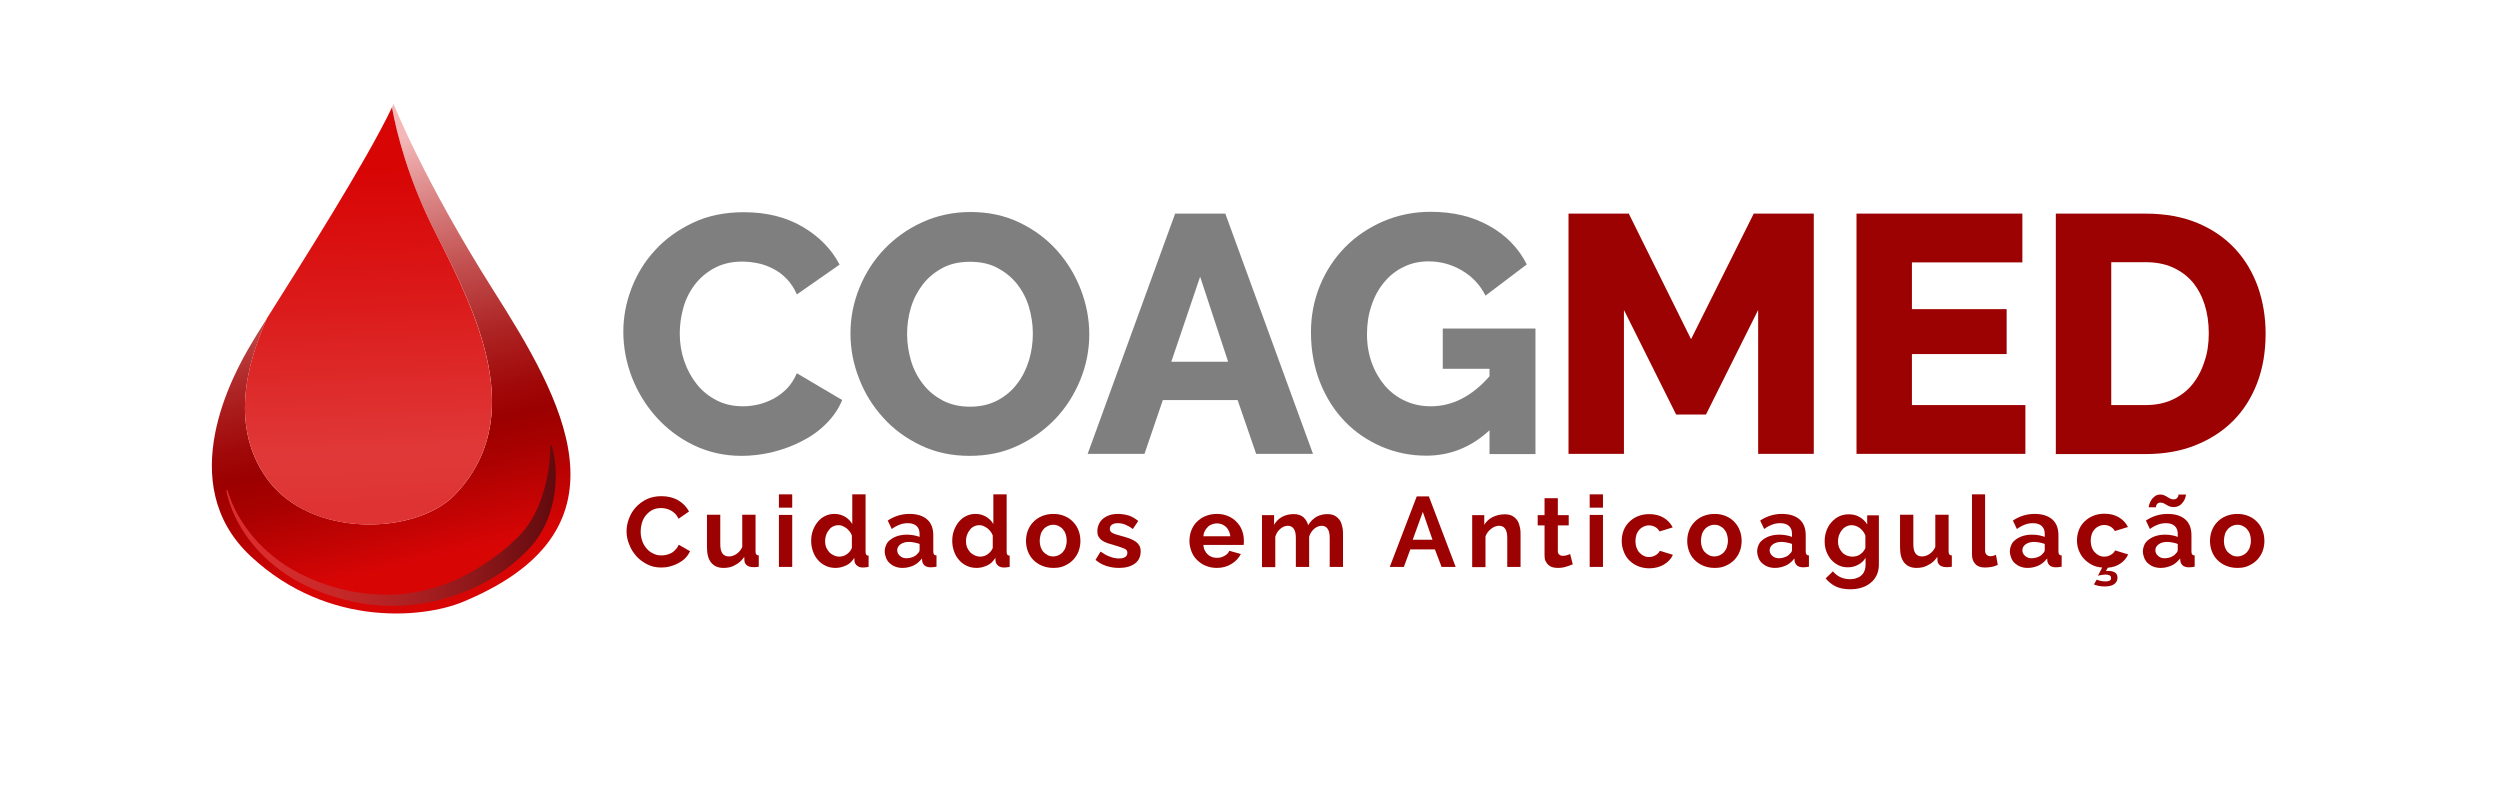
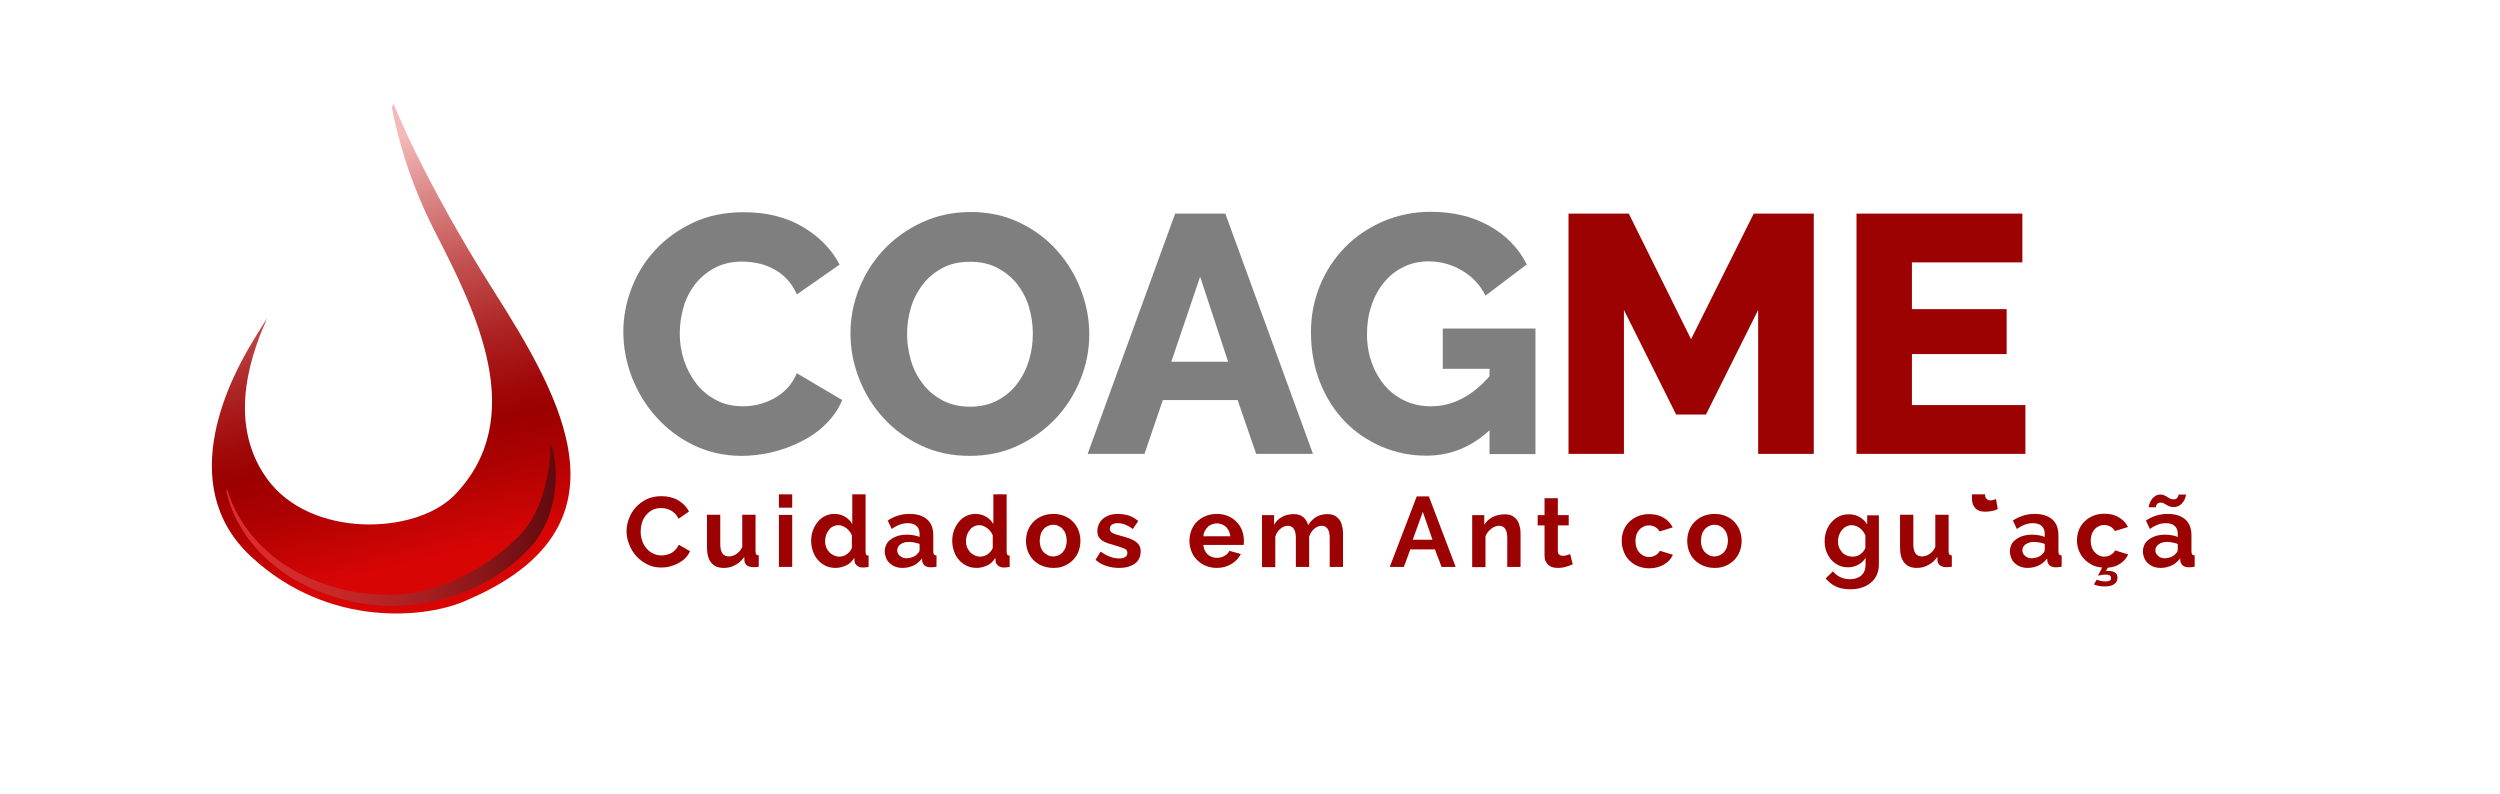
<svg xmlns="http://www.w3.org/2000/svg" version="1.1" id="Layer_1" x="0px" y="0px" viewBox="0 0 1240.5 393.9" style="enable-background:new 0 0 1240.5 393.9;" xml:space="preserve">
  <style type="text/css">
	.st0{fill:url(#SVGID_1_);}
	.st1{fill:url(#SVGID_2_);}
	.st2{filter:url(#Adobe_OpacityMaskFilter);}
	.st3{filter:url(#Adobe_OpacityMaskFilter_1_);}
	.st4{mask:url(#SVGID_3_);fill:url(#SVGID_4_);}
	.st5{fill:url(#SVGID_5_);}
	.st6{fill:#7F7F7F;}
	.st7{fill:#9D0202;}
</style>
  <g>
    <g>
      <linearGradient id="SVGID_1_" gradientUnits="userSpaceOnUse" x1="157.294" y1="78.341" x2="205.104" y2="279.267">
        <stop offset="0" style="stop-color:#F4B8B8" />
        <stop offset="0.148" style="stop-color:#DC8787" />
        <stop offset="0.34" style="stop-color:#C14D4D" />
        <stop offset="0.505" style="stop-color:#AD2323" />
        <stop offset="0.633" style="stop-color:#A10A0A" />
        <stop offset="0.71" style="stop-color:#9C0000" />
        <stop offset="0.795" style="stop-color:#A90101" />
        <stop offset="0.953" style="stop-color:#CC0404" />
        <stop offset="1" style="stop-color:#D80505" />
      </linearGradient>
      <path class="st0" d="M244.7,143.9c-34.4-54.3-49.4-92.3-49.4-92.3c-0.3,0.5-0.5,1.1-0.8,1.7c2.2,12.2,7.9,35.5,21.6,62.2    c20.1,39.2,46.6,92,9.3,130.3c-19.3,19.6-71.3,21.4-92.8-8.1c-21.5-29.6-6.1-66,0-79.9c-3.8,6-6.7,10.6-8.2,13.3    c-8.6,14.5-38.7,68.8,0,104.9c38.7,36.2,88.1,30.8,107.5,21.7C315.7,261.8,279.1,198.1,244.7,143.9z" />
      <linearGradient id="SVGID_2_" gradientUnits="userSpaceOnUse" x1="184.607" y1="249.753" x2="178.577" y2="85.13">
        <stop offset="0" style="stop-color:#DF3333" />
        <stop offset="2.997132e-02" style="stop-color:#DF3535" />
        <stop offset="0.156" style="stop-color:#E03838" />
        <stop offset="0.627" style="stop-color:#DB1919" />
        <stop offset="1" style="stop-color:#D80505" />
      </linearGradient>
-       <path class="st1" d="M132.6,237.7c21.5,29.6,73.4,27.7,92.8,8.1c37.3-38.3,10.7-91.1-9.3-130.3c-13.7-26.7-19.4-50.1-21.6-62.2    c-12.9,27.1-45.6,78.5-61.9,104.4C126.5,171.6,111.1,208.1,132.6,237.7z" />
      <defs>
        <filter id="Adobe_OpacityMaskFilter" filterUnits="userSpaceOnUse" x="112.1" y="221" width="163.7" height="79.5">
          <feFlood style="flood-color:white;flood-opacity:1" result="back" />
          <feBlend in="SourceGraphic" in2="back" mode="normal" />
        </filter>
      </defs>
      <mask maskUnits="userSpaceOnUse" x="112.1" y="221" width="163.7" height="79.5" id="SVGID_3_">
        <g class="st2">
          <defs>
            <filter id="Adobe_OpacityMaskFilter_1_" filterUnits="userSpaceOnUse" x="112.1" y="221" width="163.7" height="79.5">
              <feFlood style="flood-color:white;flood-opacity:1" result="back" />
              <feBlend in="SourceGraphic" in2="back" mode="normal" />
            </filter>
          </defs>
          <mask maskUnits="userSpaceOnUse" x="112.1" y="221" width="163.7" height="79.5" id="SVGID_3_">
            <g class="st3">
					</g>
          </mask>
          <linearGradient id="SVGID_4_" gradientUnits="userSpaceOnUse" x1="112.084" y1="260.791" x2="275.819" y2="260.791">
            <stop offset="0" style="stop-color:#FFFFFF" />
            <stop offset="9.631937e-02" style="stop-color:#F9F9F9" />
            <stop offset="0.221" style="stop-color:#E9E9E9" />
            <stop offset="0.36" style="stop-color:#CFCFCF" />
            <stop offset="0.511" style="stop-color:#AAAAAA" />
            <stop offset="0.67" style="stop-color:#7A7A7A" />
            <stop offset="0.835" style="stop-color:#414141" />
            <stop offset="1" style="stop-color:#000000" />
          </linearGradient>
          <path class="st4" d="M112.9,243.3c2.4,8.4,7,16.3,12.9,23.3c6,7,13.4,13,22,17.5c17.1,9,38,13.2,57.5,9.9      c9.7-1.6,19-4.9,27.3-9.5c2.1-1.1,4.1-2.4,6.1-3.6c1.9-1.3,4-2.5,5.8-3.9l2.8-2l2.7-2.2c0.9-0.7,1.8-1.4,2.6-2.2      c0.8-0.8,1.7-1.5,2.5-2.3l2.4-2.3l2.2-2.4l1.9-2.5l1.8-2.7c2.3-3.6,4-7.6,5.4-11.6c2.7-8.1,4.3-16.7,4.2-25.4l0,0      c0-0.2,0.2-0.4,0.4-0.4c0.2,0,0.4,0.1,0.4,0.3c2.5,8.6,2.5,17.7,0.8,26.6c-0.9,4.5-2.3,8.9-4.4,13.2c-0.6,1.1-1.1,2.1-1.7,3.2      c-0.7,1-1.3,2.1-2,3.1l-2.3,3l-2.5,2.7c-6.9,7.1-15.2,13.1-24.6,17.7c-9.4,4.5-19.8,7.7-30.5,9.1c-10.7,1.4-21.7,0.8-32.1-1.5      c-10.3-2.3-20.2-6-28.9-11.1c-17.4-10.4-29.6-26.4-33.3-43.7c0-0.2,0.1-0.4,0.3-0.4C112.7,243,112.9,243.1,112.9,243.3      L112.9,243.3z" />
        </g>
      </mask>
      <linearGradient id="SVGID_5_" gradientUnits="userSpaceOnUse" x1="112.084" y1="260.791" x2="275.819" y2="260.791">
        <stop offset="0" style="stop-color:#DD2E2E" />
        <stop offset="0.149" style="stop-color:#D72C2D" />
        <stop offset="0.341" style="stop-color:#C72828" />
        <stop offset="0.557" style="stop-color:#AD2022" />
        <stop offset="0.788" style="stop-color:#881618" />
        <stop offset="1" style="stop-color:#600A0E" />
      </linearGradient>
      <path class="st5" d="M112.9,243.3c2.4,8.4,7,16.3,12.9,23.3c6,7,13.4,13,22,17.5c17.1,9,38,13.2,57.5,9.9c9.7-1.6,19-4.9,27.3-9.5    c2.1-1.1,4.1-2.4,6.1-3.6c1.9-1.3,4-2.5,5.8-3.9l2.8-2l2.7-2.2c0.9-0.7,1.8-1.4,2.6-2.2c0.8-0.8,1.7-1.5,2.5-2.3l2.4-2.3l2.2-2.4    l1.9-2.5l1.8-2.7c2.3-3.6,4-7.6,5.4-11.6c2.7-8.1,4.3-16.7,4.2-25.4l0,0c0-0.2,0.2-0.4,0.4-0.4c0.2,0,0.4,0.1,0.4,0.3    c2.5,8.6,2.5,17.7,0.8,26.6c-0.9,4.5-2.3,8.9-4.4,13.2c-0.6,1.1-1.1,2.1-1.7,3.2c-0.7,1-1.3,2.1-2,3.1l-2.3,3l-2.5,2.7    c-6.9,7.1-15.2,13.1-24.6,17.7c-9.4,4.5-19.8,7.7-30.5,9.1c-10.7,1.4-21.7,0.8-32.1-1.5c-10.3-2.3-20.2-6-28.9-11.1    c-17.4-10.4-29.6-26.4-33.3-43.7c0-0.2,0.1-0.4,0.3-0.4C112.7,243,112.9,243.1,112.9,243.3L112.9,243.3z" />
    </g>
  </g>
  <g>
    <path class="st6" d="M309.3,164.6c0-7.2,1.3-14.3,4-21.4c2.7-7.1,6.6-13.5,11.8-19.1c5.1-5.6,11.4-10.1,18.8-13.6   c7.4-3.5,15.8-5.2,25.2-5.2c11.2,0,20.9,2.4,29.1,7.2c8.2,4.8,14.4,11.1,18.4,18.8l-21.2,14.8c-1.3-3.1-3.1-5.7-5.1-7.8   c-2.1-2.1-4.3-3.8-6.8-5c-2.5-1.3-5-2.2-7.6-2.7c-2.6-0.5-5.1-0.8-7.6-0.8c-5.3,0-9.9,1.1-13.8,3.2c-3.9,2.1-7.2,4.9-9.7,8.2   c-2.6,3.4-4.5,7.2-5.7,11.4c-1.2,4.3-1.8,8.6-1.8,12.9c0,4.7,0.7,9.2,2.2,13.6c1.5,4.4,3.6,8.2,6.3,11.6c2.7,3.4,6,6,9.9,8   c3.9,2,8.2,2.9,13,2.9c2.5,0,5-0.3,7.6-0.9c2.6-0.6,5.1-1.6,7.6-2.9c2.4-1.3,4.6-3,6.6-5c2-2.1,3.6-4.6,4.9-7.6l22.5,13.3   c-1.8,4.4-4.5,8.3-8,11.8c-3.5,3.5-7.6,6.4-12.2,8.7c-4.6,2.4-9.5,4.1-14.6,5.4c-5.2,1.2-10.2,1.8-15.1,1.8   c-8.6,0-16.5-1.8-23.8-5.3c-7.2-3.5-13.4-8.2-18.6-14c-5.2-5.8-9.2-12.4-12.1-19.8C310.7,179.7,309.3,172.2,309.3,164.6z" />
    <path class="st6" d="M481.1,226.2c-8.8,0-16.9-1.7-24.2-5.2c-7.3-3.5-13.5-8-18.6-13.7c-5.2-5.7-9.2-12.1-12-19.4   c-2.9-7.3-4.3-14.8-4.3-22.5c0-7.8,1.5-15.4,4.5-22.7c3-7.3,7.1-13.7,12.4-19.2c5.3-5.5,11.6-10,18.9-13.3c7.3-3.3,15.2-5,23.8-5   c8.8,0,16.9,1.7,24.2,5.2c7.3,3.5,13.5,8.1,18.6,13.8c5.1,5.7,9.1,12.2,11.9,19.5c2.8,7.3,4.2,14.7,4.2,22.2   c0,7.8-1.5,15.4-4.5,22.7c-3,7.3-7.1,13.7-12.3,19.2c-5.3,5.5-11.5,10-18.8,13.4C497.7,224.6,489.7,226.2,481.1,226.2z    M450.1,165.8c0,4.6,0.7,9,2,13.4c1.3,4.3,3.3,8.1,6,11.5c2.6,3.4,5.9,6,9.8,8.1c3.9,2,8.4,3,13.4,3c5.3,0,9.9-1.1,13.8-3.2   c3.9-2.1,7.2-4.9,9.7-8.3c2.6-3.4,4.5-7.3,5.8-11.6c1.3-4.3,1.9-8.7,1.9-13.2c0-4.6-0.7-9-2-13.4c-1.3-4.3-3.4-8.1-6-11.4   c-2.7-3.3-6-5.9-9.8-7.9c-3.9-2-8.3-2.9-13.4-2.9c-5.3,0-9.8,1-13.7,3.1c-3.9,2.1-7.1,4.8-9.7,8.1c-2.6,3.4-4.6,7.2-5.9,11.5   C450.7,156.9,450.1,161.3,450.1,165.8z" />
    <path class="st6" d="M583.1,106h24.9l43.5,119.2h-28.2l-9.2-26.7h-37.1l-9.1,26.7h-28.2L583.1,106z M609.4,179.5l-13.9-42.2   l-14.3,42.2H609.4z" />
    <path class="st6" d="M739.1,213.5c-9.1,8.4-19.5,12.6-31.4,12.6c-7.8,0-15.2-1.5-22.2-4.5c-6.9-3-13-7.1-18.2-12.5   s-9.3-11.8-12.3-19.4c-3-7.6-4.5-15.9-4.5-24.9c0-8.2,1.5-15.9,4.5-23.2c3-7.3,7.2-13.6,12.5-19c5.3-5.4,11.6-9.6,18.9-12.8   c7.3-3.1,15.1-4.7,23.5-4.7c11.1,0,20.8,2.3,29.1,7c8.3,4.6,14.5,11,18.6,19.1l-20.5,15.5c-2.7-5.4-6.6-9.5-11.7-12.5   c-5.1-3-10.6-4.5-16.5-4.5c-4.6,0-8.8,0.9-12.5,2.8c-3.8,1.8-7,4.4-9.7,7.7c-2.7,3.3-4.8,7.1-6.2,11.5c-1.5,4.4-2.2,9.1-2.2,14.1   c0,5.2,0.8,9.9,2.4,14.3c1.6,4.4,3.8,8.1,6.5,11.3c2.8,3.2,6.1,5.7,10,7.5c3.9,1.8,8.1,2.7,12.8,2.7c10.7,0,20.4-5,29.1-14.9v-3.7   h-23.2v-20h46v62.3h-22.8V213.5z" />
    <path class="st7" d="M872.4,225.2v-71.4l-25.9,51.9h-14.8l-25.9-51.9v71.4h-27.5V106h29.9l30.9,62.3l31.1-62.3H900v119.2H872.4z" />
    <path class="st7" d="M1005,201v24.2h-83.8V106h82.3v24.2h-54.8v23.2h47v22.3h-47V201H1005z" />
-     <path class="st7" d="M1020.1,225.2V106h44.5c9.9,0,18.5,1.6,25.9,4.7c7.4,3.1,13.6,7.4,18.6,12.8c5,5.4,8.7,11.7,11.3,18.9   c2.5,7.2,3.8,14.9,3.8,23.1c0,9.1-1.4,17.3-4.2,24.6c-2.8,7.3-6.8,13.6-12,18.8c-5.2,5.2-11.5,9.2-18.8,12.1   c-7.3,2.9-15.5,4.3-24.4,4.3H1020.1z M1096,165.4c0-5.3-0.7-10-2.1-14.4c-1.4-4.3-3.4-8-6.1-11.2c-2.7-3.1-6-5.5-9.9-7.2   c-3.9-1.7-8.3-2.5-13.3-2.5h-17V201h17c5,0,9.5-0.9,13.4-2.7c3.9-1.8,7.2-4.3,9.8-7.5c2.6-3.2,4.6-6.9,6-11.3   C1095.3,175.3,1096,170.6,1096,165.4z" />
    <g>
      <path class="st7" d="M310.9,263.6c0-2.1,0.4-4.2,1.2-6.3c0.8-2.1,1.9-4,3.4-5.6c1.5-1.6,3.3-3,5.4-4c2.1-1,4.6-1.5,7.3-1.5    c3.2,0,6,0.7,8.4,2.1c2.4,1.4,4.1,3.3,5.3,5.5l-5.2,3.6c-0.5-1-1-1.8-1.7-2.5c-0.7-0.7-1.4-1.2-2.1-1.6c-0.8-0.4-1.5-0.7-2.4-0.9    c-0.8-0.2-1.6-0.3-2.4-0.3c-1.7,0-3.2,0.3-4.5,1c-1.3,0.7-2.3,1.6-3.2,2.7s-1.5,2.4-1.9,3.7c-0.4,1.4-0.6,2.8-0.6,4.2    c0,1.5,0.2,3,0.7,4.5s1.2,2.7,2.1,3.8c0.9,1.1,2,2,3.3,2.6c1.3,0.7,2.7,1,4.2,1c0.8,0,1.6-0.1,2.5-0.3c0.9-0.2,1.7-0.5,2.4-0.9    c0.8-0.4,1.5-1,2.1-1.7c0.7-0.7,1.2-1.5,1.6-2.4l5.6,3.2c-0.6,1.3-1.4,2.5-2.4,3.5c-1,1-2.2,1.8-3.5,2.5c-1.3,0.7-2.7,1.2-4.2,1.6    c-1.5,0.4-2.9,0.5-4.3,0.5c-2.5,0-4.8-0.5-6.9-1.6c-2.1-1.1-3.9-2.4-5.4-4.1c-1.5-1.7-2.7-3.6-3.5-5.8    C311.3,268,310.9,265.8,310.9,263.6z" />
      <path class="st7" d="M359,281.8c-2.7,0-4.7-0.9-6.1-2.6s-2.1-4.2-2.1-7.6v-16.2h6.6v14.7c0,4,1.4,6,4.3,6c1.3,0,2.5-0.4,3.7-1.2    c1.2-0.8,2.2-1.9,2.9-3.5v-16h6.6v18.2c0,0.7,0.1,1.2,0.4,1.5c0.2,0.3,0.7,0.5,1.2,0.5v5.6c-0.7,0.1-1.2,0.2-1.7,0.2    c-0.4,0-0.8,0-1.2,0c-1.2,0-2.1-0.3-2.9-0.8c-0.7-0.5-1.2-1.3-1.3-2.2l-0.1-2.1c-1.2,1.8-2.6,3.1-4.4,4    C363.2,281.4,361.2,281.8,359,281.8z" />
      <path class="st7" d="M386.5,251.9v-6.6h6.6v6.6H386.5z M386.5,281.3v-25.8h6.6v25.8H386.5z" />
      <path class="st7" d="M414.7,281.8c-1.8,0-3.4-0.3-4.9-1c-1.5-0.7-2.8-1.6-3.9-2.9c-1.1-1.2-1.9-2.6-2.5-4.3s-0.9-3.4-0.9-5.3    s0.3-3.6,0.9-5.2c0.6-1.6,1.4-3,2.4-4.2c1-1.2,2.2-2.2,3.7-2.9c1.4-0.7,3-1,4.6-1c1.9,0,3.6,0.5,5.2,1.4c1.5,0.9,2.7,2.1,3.6,3.6    v-14.7h6.6v28.4c0,0.7,0.1,1.2,0.3,1.5c0.2,0.3,0.6,0.5,1.2,0.5v5.6c-1.2,0.2-2.1,0.3-2.8,0.3c-1.2,0-2.2-0.3-2.9-0.9    c-0.8-0.6-1.2-1.4-1.3-2.3l-0.1-1.6c-1,1.6-2.2,2.9-3.9,3.7S416.5,281.8,414.7,281.8z M416.5,276.2c0.6,0,1.3-0.1,1.9-0.3    c0.7-0.2,1.3-0.5,1.8-0.9c0.6-0.4,1.1-0.9,1.5-1.4c0.4-0.5,0.8-1.1,1-1.7v-6.2c-0.3-0.7-0.6-1.4-1.1-2c-0.5-0.6-1-1.1-1.6-1.6    c-0.6-0.4-1.2-0.8-1.9-1.1c-0.7-0.3-1.3-0.4-2-0.4c-1,0-1.9,0.2-2.7,0.6c-0.8,0.4-1.6,1-2.1,1.8c-0.6,0.7-1.1,1.6-1.4,2.5    c-0.3,1-0.5,1.9-0.5,3c0,1.1,0.2,2.1,0.5,3c0.4,0.9,0.9,1.7,1.5,2.4c0.6,0.7,1.4,1.2,2.2,1.6S415.4,276.2,416.5,276.2z" />
      <path class="st7" d="M447.8,281.8c-1.2,0-2.4-0.2-3.5-0.6c-1.1-0.4-2-1-2.8-1.7c-0.8-0.7-1.4-1.6-1.8-2.6c-0.4-1-0.7-2.1-0.7-3.3    c0-1.2,0.3-2.3,0.8-3.4s1.3-1.9,2.3-2.6s2.1-1.3,3.5-1.7c1.3-0.4,2.8-0.6,4.4-0.6c1.2,0,2.3,0.1,3.4,0.3c1.1,0.2,2.1,0.5,2.9,0.8    v-1.5c0-1.7-0.5-3-1.5-3.9c-1-0.9-2.4-1.4-4.3-1.4c-1.4,0-2.7,0.2-4,0.7c-1.3,0.5-2.7,1.2-4,2.2l-2-4.2c3.3-2.2,6.9-3.3,10.8-3.3    c3.7,0,6.6,0.9,8.7,2.7c2.1,1.8,3.1,4.5,3.1,7.9v8c0,0.7,0.1,1.2,0.4,1.5c0.2,0.3,0.6,0.5,1.2,0.5v5.6c-1.1,0.2-2.1,0.3-2.9,0.3    c-1.2,0-2.2-0.3-2.9-0.8c-0.7-0.6-1.1-1.3-1.3-2.2l-0.1-1.4c-1.2,1.5-2.5,2.7-4.2,3.5C451.5,281.4,449.7,281.8,447.8,281.8z     M449.7,277c1.1,0,2.2-0.2,3.2-0.6c1-0.4,1.8-0.9,2.3-1.6c0.7-0.6,1.1-1.2,1.1-1.9v-3c-0.8-0.3-1.6-0.5-2.6-0.7    c-0.9-0.2-1.8-0.3-2.7-0.3c-1.7,0-3.1,0.4-4.2,1.2s-1.6,1.8-1.6,2.9c0,1.1,0.4,2,1.3,2.8C447.4,276.6,448.4,277,449.7,277z" />
      <path class="st7" d="M484.7,281.8c-1.8,0-3.4-0.3-4.9-1c-1.5-0.7-2.8-1.6-3.9-2.9c-1.1-1.2-1.9-2.6-2.5-4.3s-0.9-3.4-0.9-5.3    s0.3-3.6,0.9-5.2c0.6-1.6,1.4-3,2.4-4.2c1-1.2,2.2-2.2,3.7-2.9c1.4-0.7,3-1,4.6-1c1.9,0,3.6,0.5,5.2,1.4c1.5,0.9,2.7,2.1,3.6,3.6    v-14.7h6.6v28.4c0,0.7,0.1,1.2,0.3,1.5c0.2,0.3,0.6,0.5,1.2,0.5v5.6c-1.2,0.2-2.1,0.3-2.8,0.3c-1.2,0-2.2-0.3-2.9-0.9    c-0.8-0.6-1.2-1.4-1.3-2.3l-0.1-1.6c-1,1.6-2.2,2.9-3.9,3.7S486.5,281.8,484.7,281.8z M486.4,276.2c0.6,0,1.3-0.1,1.9-0.3    c0.7-0.2,1.3-0.5,1.8-0.9c0.6-0.4,1.1-0.9,1.5-1.4c0.4-0.5,0.8-1.1,1-1.7v-6.2c-0.3-0.7-0.6-1.4-1.1-2c-0.5-0.6-1-1.1-1.6-1.6    c-0.6-0.4-1.2-0.8-1.9-1.1c-0.7-0.3-1.3-0.4-2-0.4c-1,0-1.9,0.2-2.7,0.6c-0.8,0.4-1.6,1-2.1,1.8c-0.6,0.7-1.1,1.6-1.4,2.5    c-0.3,1-0.5,1.9-0.5,3c0,1.1,0.2,2.1,0.5,3c0.4,0.9,0.9,1.7,1.5,2.4c0.6,0.7,1.4,1.2,2.2,1.6S485.4,276.2,486.4,276.2z" />
      <path class="st7" d="M522.7,281.8c-2.1,0-4-0.4-5.7-1.1c-1.7-0.7-3.1-1.7-4.3-2.9c-1.2-1.2-2.1-2.7-2.7-4.3    c-0.6-1.6-0.9-3.3-0.9-5.1c0-1.8,0.3-3.5,0.9-5.1c0.6-1.6,1.5-3,2.7-4.3c1.2-1.2,2.6-2.2,4.3-2.9c1.7-0.7,3.6-1.1,5.7-1.1    c2.1,0,4,0.4,5.6,1.1c1.7,0.7,3.1,1.7,4.2,2.9c1.2,1.2,2.1,2.7,2.7,4.3c0.6,1.6,0.9,3.3,0.9,5.1c0,1.8-0.3,3.5-0.9,5.1    c-0.6,1.6-1.5,3-2.7,4.3c-1.2,1.2-2.6,2.2-4.2,2.9C526.7,281.5,524.8,281.8,522.7,281.8z M515.9,268.4c0,1.2,0.2,2.2,0.5,3.1    c0.3,0.9,0.8,1.8,1.4,2.4s1.3,1.2,2.1,1.6c0.8,0.4,1.7,0.6,2.7,0.6c1,0,1.8-0.2,2.7-0.6c0.8-0.4,1.5-0.9,2.1-1.6    c0.6-0.7,1.1-1.5,1.4-2.5c0.3-1,0.5-2,0.5-3.2c0-1.1-0.2-2.2-0.5-3.1c-0.3-1-0.8-1.8-1.4-2.5c-0.6-0.7-1.3-1.2-2.1-1.6    s-1.7-0.6-2.7-0.6c-1,0-1.8,0.2-2.7,0.6c-0.8,0.4-1.5,0.9-2.1,1.6s-1.1,1.5-1.4,2.5C516.1,266.3,515.9,267.3,515.9,268.4z" />
      <path class="st7" d="M555.3,281.8c-2.2,0-4.3-0.3-6.4-1c-2.1-0.7-3.8-1.7-5.3-3l2.5-4.1c1.6,1.1,3.1,2,4.6,2.5    c1.5,0.6,3,0.9,4.5,0.9c1.3,0,2.4-0.2,3.1-0.7c0.8-0.5,1.1-1.2,1.1-2.1c0-0.9-0.4-1.6-1.3-2c-0.9-0.4-2.3-0.9-4.3-1.5    c-1.7-0.5-3.1-0.9-4.3-1.3c-1.2-0.4-2.1-0.9-2.9-1.5c-0.7-0.5-1.2-1.2-1.6-1.9s-0.5-1.6-0.5-2.5c0-1.3,0.3-2.5,0.8-3.6    c0.5-1.1,1.2-1.9,2.1-2.7c0.9-0.7,2-1.3,3.2-1.7c1.2-0.4,2.6-0.6,4-0.6c1.9,0,3.8,0.3,5.5,0.8c1.7,0.6,3.2,1.5,4.7,2.7l-2.7,4    c-1.3-1-2.6-1.7-3.8-2.2c-1.2-0.5-2.5-0.7-3.7-0.7c-1.1,0-2.1,0.2-2.8,0.7c-0.8,0.5-1.1,1.2-1.1,2.2c0,0.5,0.1,0.8,0.3,1.1    c0.2,0.3,0.5,0.6,0.9,0.8c0.4,0.2,0.9,0.5,1.6,0.7c0.6,0.2,1.4,0.4,2.4,0.7c1.8,0.5,3.3,0.9,4.6,1.4c1.3,0.5,2.3,1,3.1,1.6    s1.4,1.3,1.8,2c0.4,0.8,0.6,1.7,0.6,2.8c0,2.5-0.9,4.5-2.8,6C561.1,281.1,558.6,281.8,555.3,281.8z" />
      <path class="st7" d="M603.8,281.8c-2.1,0-3.9-0.4-5.6-1.1c-1.7-0.7-3.1-1.7-4.3-2.9c-1.2-1.2-2.1-2.6-2.7-4.2    c-0.6-1.6-1-3.3-1-5.1c0-1.8,0.3-3.6,0.9-5.2c0.6-1.6,1.5-3.1,2.7-4.3c1.2-1.2,2.6-2.2,4.3-2.9c1.7-0.7,3.6-1.1,5.7-1.1    c2.1,0,4,0.4,5.6,1.1c1.7,0.7,3.1,1.7,4.2,2.9c1.2,1.2,2.1,2.6,2.7,4.2c0.6,1.6,0.9,3.3,0.9,5c0,0.4,0,0.8,0,1.2    c0,0.4-0.1,0.7-0.1,1h-20c0.1,1,0.3,1.9,0.7,2.7s0.9,1.5,1.5,2c0.6,0.6,1.3,1,2.1,1.3c0.8,0.3,1.6,0.4,2.5,0.4    c1.3,0,2.6-0.3,3.7-1c1.2-0.6,2-1.5,2.4-2.5l5.7,1.6c-1,2-2.5,3.6-4.6,4.9S606.7,281.8,603.8,281.8z M610.5,266.2    c-0.2-1.9-0.9-3.5-2.1-4.7c-1.3-1.2-2.8-1.8-4.6-1.8c-0.9,0-1.7,0.2-2.5,0.5c-0.8,0.3-1.5,0.7-2,1.3c-0.6,0.6-1.1,1.2-1.5,2    c-0.4,0.8-0.6,1.7-0.7,2.6H610.5z" />
      <path class="st7" d="M666.4,281.3h-6.6v-14.5c0-2.1-0.4-3.6-1.1-4.5c-0.7-1-1.7-1.4-2.9-1.4c-1.3,0-2.5,0.5-3.7,1.5    s-2,2.3-2.5,3.9v15H643v-14.5c0-2.1-0.4-3.6-1.1-4.5c-0.7-1-1.7-1.4-2.9-1.4c-1.3,0-2.5,0.5-3.7,1.5c-1.2,1-2,2.3-2.5,3.9v15.1    h-6.6v-25.8h6v4.8c1-1.7,2.3-3,3.9-3.9c1.7-0.9,3.6-1.4,5.7-1.4c2.2,0,3.8,0.5,5,1.6c1.2,1.1,1.9,2.4,2.3,3.9    c1.1-1.8,2.4-3.1,4-4.1c1.6-0.9,3.5-1.4,5.5-1.4c1.6,0,2.9,0.3,3.9,0.9c1,0.6,1.8,1.4,2.4,2.3c0.6,1,0.9,2,1.2,3.3    s0.3,2.5,0.3,3.7V281.3z" />
      <path class="st7" d="M703,246.3h6l13.3,35h-7l-3.3-8.7h-12.2l-3.2,8.7h-7L703,246.3z M710.8,267.8L706,254l-5,13.8H710.8z" />
      <path class="st7" d="M754.5,281.3h-6.6v-14.5c0-2.1-0.4-3.6-1.1-4.5c-0.7-1-1.7-1.4-3-1.4c-0.7,0-1.3,0.1-2,0.4    c-0.7,0.3-1.3,0.6-1.9,1.1s-1.2,1-1.7,1.7c-0.5,0.7-0.9,1.4-1.1,2.2v15.1h-6.6v-25.8h6v4.8c1-1.6,2.3-2.9,4.1-3.8    c1.8-0.9,3.8-1.4,6.1-1.4c1.6,0,2.9,0.3,3.9,0.9c1,0.6,1.8,1.4,2.4,2.3c0.6,1,0.9,2,1.2,3.3s0.3,2.5,0.3,3.7V281.3z" />
      <path class="st7" d="M780.4,280c-0.9,0.4-2,0.8-3.3,1.2c-1.3,0.4-2.6,0.6-4,0.6c-0.9,0-1.8-0.1-2.6-0.3c-0.8-0.2-1.5-0.6-2.1-1.1    c-0.6-0.5-1.1-1.2-1.5-2c-0.4-0.8-0.5-1.8-0.5-2.9v-14.8H763v-5.1h3.4v-8.4h6.6v8.4h5.4v5.1H773v12.6c0,0.9,0.2,1.6,0.7,1.9    c0.5,0.4,1.1,0.6,1.8,0.6s1.4-0.1,2-0.3c0.7-0.2,1.2-0.4,1.6-0.6L780.4,280z" />
-       <path class="st7" d="M788.8,251.9v-6.6h6.6v6.6H788.8z M788.8,281.3v-25.8h6.6v25.8H788.8z" />
      <path class="st7" d="M804.7,268.4c0-1.8,0.3-3.5,0.9-5.1c0.6-1.6,1.5-3,2.7-4.2c1.2-1.2,2.6-2.2,4.3-2.9c1.7-0.7,3.6-1.1,5.7-1.1    c2.8,0,5.2,0.6,7.2,1.8c2,1.2,3.5,2.8,4.5,4.8l-6.5,2c-0.6-1-1.3-1.7-2.2-2.2s-1.9-0.8-3.1-0.8c-1,0-1.8,0.2-2.7,0.6    c-0.8,0.4-1.5,0.9-2.1,1.6c-0.6,0.7-1.1,1.5-1.4,2.4c-0.3,1-0.5,2-0.5,3.2c0,1.2,0.2,2.2,0.5,3.2c0.4,1,0.8,1.8,1.5,2.5    c0.6,0.7,1.3,1.2,2.1,1.6c0.8,0.4,1.7,0.6,2.6,0.6c1.2,0,2.3-0.3,3.3-0.9c1-0.6,1.7-1.3,2.1-2.2l6.5,2c-0.9,2-2.4,3.6-4.4,4.8    c-2,1.2-4.5,1.9-7.3,1.9c-2.1,0-4-0.4-5.7-1.1c-1.7-0.7-3.1-1.7-4.3-2.9c-1.2-1.2-2.1-2.7-2.7-4.3    C805,271.9,804.7,270.2,804.7,268.4z" />
      <path class="st7" d="M850.8,281.8c-2.1,0-4-0.4-5.7-1.1c-1.7-0.7-3.1-1.7-4.3-2.9c-1.2-1.2-2.1-2.7-2.7-4.3    c-0.6-1.6-0.9-3.3-0.9-5.1c0-1.8,0.3-3.5,0.9-5.1c0.6-1.6,1.5-3,2.7-4.3c1.2-1.2,2.6-2.2,4.3-2.9c1.7-0.7,3.6-1.1,5.7-1.1    c2.1,0,4,0.4,5.6,1.1c1.7,0.7,3.1,1.7,4.2,2.9c1.2,1.2,2.1,2.7,2.7,4.3c0.6,1.6,0.9,3.3,0.9,5.1c0,1.8-0.3,3.5-0.9,5.1    c-0.6,1.6-1.5,3-2.7,4.3c-1.2,1.2-2.6,2.2-4.2,2.9C854.7,281.5,852.9,281.8,850.8,281.8z M844,268.4c0,1.2,0.2,2.2,0.5,3.1    c0.3,0.9,0.8,1.8,1.4,2.4s1.3,1.2,2.1,1.6c0.8,0.4,1.7,0.6,2.7,0.6c1,0,1.8-0.2,2.7-0.6c0.8-0.4,1.5-0.9,2.1-1.6    c0.6-0.7,1.1-1.5,1.4-2.5c0.3-1,0.5-2,0.5-3.2c0-1.1-0.2-2.2-0.5-3.1c-0.3-1-0.8-1.8-1.4-2.5c-0.6-0.7-1.3-1.2-2.1-1.6    s-1.7-0.6-2.7-0.6c-1,0-1.8,0.2-2.7,0.6c-0.8,0.4-1.5,0.9-2.1,1.6s-1.1,1.5-1.4,2.5C844.2,266.3,844,267.3,844,268.4z" />
-       <path class="st7" d="M880.7,281.8c-1.2,0-2.4-0.2-3.5-0.6c-1.1-0.4-2-1-2.8-1.7c-0.8-0.7-1.4-1.6-1.8-2.6c-0.4-1-0.7-2.1-0.7-3.3    c0-1.2,0.3-2.3,0.8-3.4s1.3-1.9,2.3-2.6s2.1-1.3,3.5-1.7c1.3-0.4,2.8-0.6,4.4-0.6c1.2,0,2.3,0.1,3.4,0.3c1.1,0.2,2.1,0.5,2.9,0.8    v-1.5c0-1.7-0.5-3-1.5-3.9c-1-0.9-2.4-1.4-4.3-1.4c-1.4,0-2.7,0.2-4,0.7c-1.3,0.5-2.7,1.2-4,2.2l-2-4.2c3.3-2.2,6.9-3.3,10.8-3.3    c3.7,0,6.6,0.9,8.7,2.7c2.1,1.8,3.1,4.5,3.1,7.9v8c0,0.7,0.1,1.2,0.4,1.5c0.2,0.3,0.6,0.5,1.2,0.5v5.6c-1.1,0.2-2.1,0.3-2.9,0.3    c-1.2,0-2.2-0.3-2.9-0.8c-0.7-0.6-1.1-1.3-1.3-2.2l-0.1-1.4c-1.2,1.5-2.5,2.7-4.2,3.5C884.3,281.4,882.6,281.8,880.7,281.8z     M882.6,277c1.1,0,2.2-0.2,3.2-0.6c1-0.4,1.8-0.9,2.3-1.6c0.7-0.6,1.1-1.2,1.1-1.9v-3c-0.8-0.3-1.6-0.5-2.6-0.7    c-0.9-0.2-1.8-0.3-2.7-0.3c-1.7,0-3.1,0.4-4.2,1.2s-1.6,1.8-1.6,2.9c0,1.1,0.4,2,1.3,2.8C880.3,276.6,881.3,277,882.6,277z" />
      <path class="st7" d="M917,281.5c-1.7,0-3.3-0.3-4.7-1s-2.6-1.6-3.7-2.8c-1-1.2-1.8-2.6-2.4-4.2c-0.6-1.6-0.8-3.3-0.8-5    c0-1.9,0.3-3.6,0.9-5.2c0.6-1.6,1.4-3,2.5-4.2c1.1-1.2,2.3-2.2,3.8-2.9s3.1-1,4.9-1c2,0,3.8,0.5,5.3,1.4c1.5,0.9,2.8,2.1,3.7,3.6    v-4.5h5.8v24.6c0,1.9-0.4,3.6-1.1,5.1s-1.7,2.8-3,3.8c-1.3,1.1-2.8,1.9-4.5,2.4c-1.8,0.6-3.7,0.8-5.7,0.8c-2.8,0-5.2-0.5-7.1-1.4    c-1.9-0.9-3.6-2.3-5-4l3.6-3.5c1,1.2,2.2,2.2,3.7,2.9c1.5,0.7,3.1,1,4.8,1c1,0,2-0.1,2.9-0.4c0.9-0.3,1.8-0.7,2.5-1.3    c0.7-0.6,1.3-1.3,1.7-2.3c0.4-0.9,0.6-2,0.6-3.3v-3.3c-0.9,1.5-2.1,2.6-3.6,3.4C920.4,281.1,918.8,281.5,917,281.5z M919.2,276.2    c0.7,0,1.4-0.1,2.1-0.3s1.3-0.5,1.8-0.9c0.6-0.4,1.1-0.9,1.5-1.4s0.8-1.1,1-1.7v-6.2c-0.6-1.5-1.5-2.7-2.8-3.7    c-1.3-0.9-2.6-1.4-4-1.4c-1,0-1.9,0.2-2.8,0.7c-0.8,0.4-1.5,1-2.1,1.8c-0.6,0.7-1,1.6-1.4,2.5c-0.3,1-0.5,1.9-0.5,3    c0,1.1,0.2,2,0.5,3c0.4,0.9,0.9,1.7,1.5,2.4s1.4,1.2,2.2,1.6C917.3,276,918.2,276.2,919.2,276.2z" />
      <path class="st7" d="M951,281.8c-2.7,0-4.7-0.9-6.1-2.6s-2.1-4.2-2.1-7.6v-16.2h6.6v14.7c0,4,1.4,6,4.3,6c1.3,0,2.5-0.4,3.7-1.2    c1.2-0.8,2.2-1.9,2.9-3.5v-16h6.6v18.2c0,0.7,0.1,1.2,0.4,1.5c0.2,0.3,0.6,0.5,1.2,0.5v5.6c-0.7,0.1-1.2,0.2-1.7,0.2    c-0.4,0-0.8,0-1.2,0c-1.2,0-2.1-0.3-2.9-0.8c-0.7-0.5-1.2-1.3-1.3-2.2l-0.1-2.1c-1.2,1.8-2.6,3.1-4.4,4    C955.1,281.4,953.1,281.8,951,281.8z" />
-       <path class="st7" d="M978.4,245.3h6.6V273c0,1,0.2,1.7,0.7,2.2c0.5,0.5,1.1,0.8,2,0.8c0.4,0,0.8-0.1,1.3-0.2s0.9-0.3,1.4-0.5    l0.9,5c-0.9,0.4-1.9,0.8-3.1,1c-1.2,0.2-2.3,0.3-3.2,0.3c-2.1,0-3.7-0.5-4.8-1.7c-1.1-1.1-1.7-2.7-1.7-4.7V245.3z" />
+       <path class="st7" d="M978.4,245.3h6.6c0,1,0.2,1.7,0.7,2.2c0.5,0.5,1.1,0.8,2,0.8c0.4,0,0.8-0.1,1.3-0.2s0.9-0.3,1.4-0.5    l0.9,5c-0.9,0.4-1.9,0.8-3.1,1c-1.2,0.2-2.3,0.3-3.2,0.3c-2.1,0-3.7-0.5-4.8-1.7c-1.1-1.1-1.7-2.7-1.7-4.7V245.3z" />
      <path class="st7" d="M1006.1,281.8c-1.2,0-2.4-0.2-3.5-0.6c-1.1-0.4-2-1-2.8-1.7c-0.8-0.7-1.4-1.6-1.8-2.6c-0.4-1-0.7-2.1-0.7-3.3    c0-1.2,0.3-2.3,0.8-3.4s1.3-1.9,2.3-2.6s2.1-1.3,3.5-1.7c1.3-0.4,2.8-0.6,4.4-0.6c1.2,0,2.3,0.1,3.4,0.3c1.1,0.2,2.1,0.5,2.9,0.8    v-1.5c0-1.7-0.5-3-1.5-3.9c-1-0.9-2.4-1.4-4.3-1.4c-1.4,0-2.7,0.2-4,0.7c-1.3,0.5-2.7,1.2-4,2.2l-2-4.2c3.3-2.2,6.9-3.3,10.8-3.3    c3.7,0,6.6,0.9,8.7,2.7c2.1,1.8,3.1,4.5,3.1,7.9v8c0,0.7,0.1,1.2,0.4,1.5c0.2,0.3,0.6,0.5,1.2,0.5v5.6c-1.1,0.2-2.1,0.3-2.9,0.3    c-1.2,0-2.2-0.3-2.9-0.8c-0.7-0.6-1.1-1.3-1.3-2.2l-0.1-1.4c-1.2,1.5-2.5,2.7-4.2,3.5C1009.8,281.4,1008,281.8,1006.1,281.8z     M1008,277c1.1,0,2.2-0.2,3.2-0.6c1-0.4,1.8-0.9,2.3-1.6c0.7-0.6,1.1-1.2,1.1-1.9v-3c-0.8-0.3-1.6-0.5-2.6-0.7    c-0.9-0.2-1.8-0.3-2.7-0.3c-1.7,0-3.1,0.4-4.2,1.2s-1.6,1.8-1.6,2.9c0,1.1,0.4,2,1.3,2.8C1005.7,276.6,1006.7,277,1008,277z" />
      <path class="st7" d="M1040.4,287.6c0.4,0.2,1,0.4,1.8,0.6c0.8,0.2,1.7,0.3,2.6,0.3c0.9,0,1.5-0.1,2-0.4c0.5-0.2,0.7-0.7,0.7-1.3    c0-0.6-0.2-1-0.7-1.3c-0.5-0.2-1.1-0.4-1.8-0.4c-0.7,0-1.4,0.1-2.2,0.2c-0.8,0.1-1.4,0.3-1.8,0.4l2.1-4.1    c-1.9-0.1-3.7-0.6-5.2-1.4c-1.5-0.8-2.8-1.8-3.9-3c-1.1-1.2-1.9-2.6-2.5-4.1c-0.6-1.5-0.9-3.2-0.9-4.9c0-1.8,0.3-3.5,0.9-5.1    c0.6-1.6,1.5-3,2.7-4.2c1.2-1.2,2.6-2.2,4.3-2.9c1.7-0.7,3.6-1.1,5.7-1.1c2.8,0,5.2,0.6,7.2,1.8c2,1.2,3.5,2.8,4.5,4.8l-6.5,2    c-0.6-1-1.3-1.7-2.2-2.2s-1.9-0.8-3.1-0.8c-1,0-1.8,0.2-2.7,0.6c-0.8,0.4-1.5,0.9-2.1,1.6c-0.6,0.7-1.1,1.5-1.4,2.4    c-0.3,1-0.5,2-0.5,3.2c0,1.2,0.2,2.2,0.5,3.2c0.4,1,0.8,1.8,1.5,2.5c0.6,0.7,1.3,1.2,2.1,1.6c0.8,0.4,1.7,0.6,2.6,0.6    c1.2,0,2.3-0.3,3.3-0.9c1-0.6,1.7-1.3,2.1-2.2l6.5,2c-0.8,1.8-2.1,3.3-3.8,4.5c-1.7,1.2-3.8,1.9-6.3,2.1l-1,1.7    c0.2-0.1,0.5-0.1,0.8-0.1c0.3,0,0.6,0,0.8,0c1.2,0,2.1,0.3,3,0.8c0.8,0.5,1.2,1.4,1.2,2.6c0,1.2-0.5,2.3-1.6,3.1    c-1,0.8-2.6,1.2-4.8,1.2c-1.1,0-2.1-0.1-3-0.3c-0.9-0.2-1.7-0.4-2.3-0.7L1040.4,287.6z" />
      <path class="st7" d="M1072.1,281.8c-1.2,0-2.4-0.2-3.5-0.6c-1.1-0.4-2-1-2.8-1.7c-0.8-0.7-1.4-1.6-1.8-2.6c-0.4-1-0.7-2.1-0.7-3.3    c0-1.2,0.3-2.3,0.8-3.4s1.3-1.9,2.3-2.6s2.1-1.3,3.5-1.7c1.3-0.4,2.8-0.6,4.4-0.6c1.2,0,2.3,0.1,3.4,0.3c1.1,0.2,2.1,0.5,2.9,0.8    v-1.5c0-1.7-0.5-3-1.5-3.9c-1-0.9-2.4-1.4-4.3-1.4c-1.4,0-2.7,0.2-4,0.7c-1.3,0.5-2.7,1.2-4,2.2l-2-4.2c3.3-2.2,6.9-3.3,10.8-3.3    c3.7,0,6.6,0.9,8.7,2.7c2.1,1.8,3.1,4.5,3.1,7.9v8c0,0.7,0.1,1.2,0.4,1.5c0.2,0.3,0.6,0.5,1.2,0.5v5.6c-1.1,0.2-2.1,0.3-2.9,0.3    c-1.2,0-2.2-0.3-2.9-0.8c-0.7-0.6-1.1-1.3-1.3-2.2l-0.1-1.4c-1.2,1.5-2.5,2.7-4.2,3.5C1075.7,281.4,1074,281.8,1072.1,281.8z     M1078.6,251.6c-0.8,0-1.4-0.1-2-0.3c-0.6-0.2-1.1-0.5-1.6-0.8c-0.5-0.3-1-0.5-1.4-0.8c-0.5-0.2-1-0.3-1.5-0.3    c-0.6,0-1,0.1-1.3,0.3c-0.3,0.2-0.6,0.5-0.7,0.8c-0.2,0.3-0.3,0.6-0.3,0.8c0,0.2,0,0.4,0,0.4h-3.6c0-0.3,0.1-0.8,0.3-1.5    c0.2-0.7,0.5-1.4,1-2.1c0.4-0.7,1-1.3,1.8-1.9s1.7-0.8,2.7-0.8c0.8,0,1.4,0.1,1.9,0.4c0.5,0.2,1.1,0.5,1.5,0.8    c0.5,0.3,1,0.5,1.4,0.8c0.5,0.2,1,0.4,1.6,0.4s1.1-0.1,1.4-0.3c0.3-0.2,0.6-0.5,0.8-0.8c0.2-0.3,0.3-0.6,0.3-0.8    c0-0.3,0.1-0.4,0.1-0.5h3.7c0,0.2-0.1,0.7-0.3,1.4s-0.5,1.4-1,2.1c-0.5,0.7-1.1,1.4-1.9,1.9    C1080.7,251.3,1079.7,251.6,1078.6,251.6z M1074,277c1.1,0,2.2-0.2,3.2-0.6c1-0.4,1.8-0.9,2.3-1.6c0.7-0.6,1.1-1.2,1.1-1.9v-3    c-0.8-0.3-1.6-0.5-2.6-0.7c-0.9-0.2-1.8-0.3-2.7-0.3c-1.7,0-3.1,0.4-4.2,1.2s-1.6,1.8-1.6,2.9c0,1.1,0.4,2,1.3,2.8    C1071.7,276.6,1072.7,277,1074,277z" />
-       <path class="st7" d="M1110.2,281.8c-2.1,0-4-0.4-5.7-1.1c-1.7-0.7-3.1-1.7-4.3-2.9c-1.2-1.2-2.1-2.7-2.7-4.3    c-0.6-1.6-0.9-3.3-0.9-5.1c0-1.8,0.3-3.5,0.9-5.1c0.6-1.6,1.5-3,2.7-4.3c1.2-1.2,2.6-2.2,4.3-2.9c1.7-0.7,3.6-1.1,5.7-1.1    c2.1,0,4,0.4,5.6,1.1c1.7,0.7,3.1,1.7,4.2,2.9c1.2,1.2,2.1,2.7,2.7,4.3c0.6,1.6,0.9,3.3,0.9,5.1c0,1.8-0.3,3.5-0.9,5.1    c-0.6,1.6-1.5,3-2.7,4.3c-1.2,1.2-2.6,2.2-4.2,2.9C1114.2,281.5,1112.3,281.8,1110.2,281.8z M1103.5,268.4c0,1.2,0.2,2.2,0.5,3.1    c0.3,0.9,0.8,1.8,1.4,2.4s1.3,1.2,2.1,1.6c0.8,0.4,1.7,0.6,2.7,0.6c1,0,1.8-0.2,2.7-0.6c0.8-0.4,1.5-0.9,2.1-1.6    c0.6-0.7,1.1-1.5,1.4-2.5c0.3-1,0.5-2,0.5-3.2c0-1.1-0.2-2.2-0.5-3.1c-0.3-1-0.8-1.8-1.4-2.5c-0.6-0.7-1.3-1.2-2.1-1.6    s-1.7-0.6-2.7-0.6c-1,0-1.8,0.2-2.7,0.6c-0.8,0.4-1.5,0.9-2.1,1.6s-1.1,1.5-1.4,2.5C1103.7,266.3,1103.5,267.3,1103.5,268.4z" />
    </g>
  </g>
</svg>